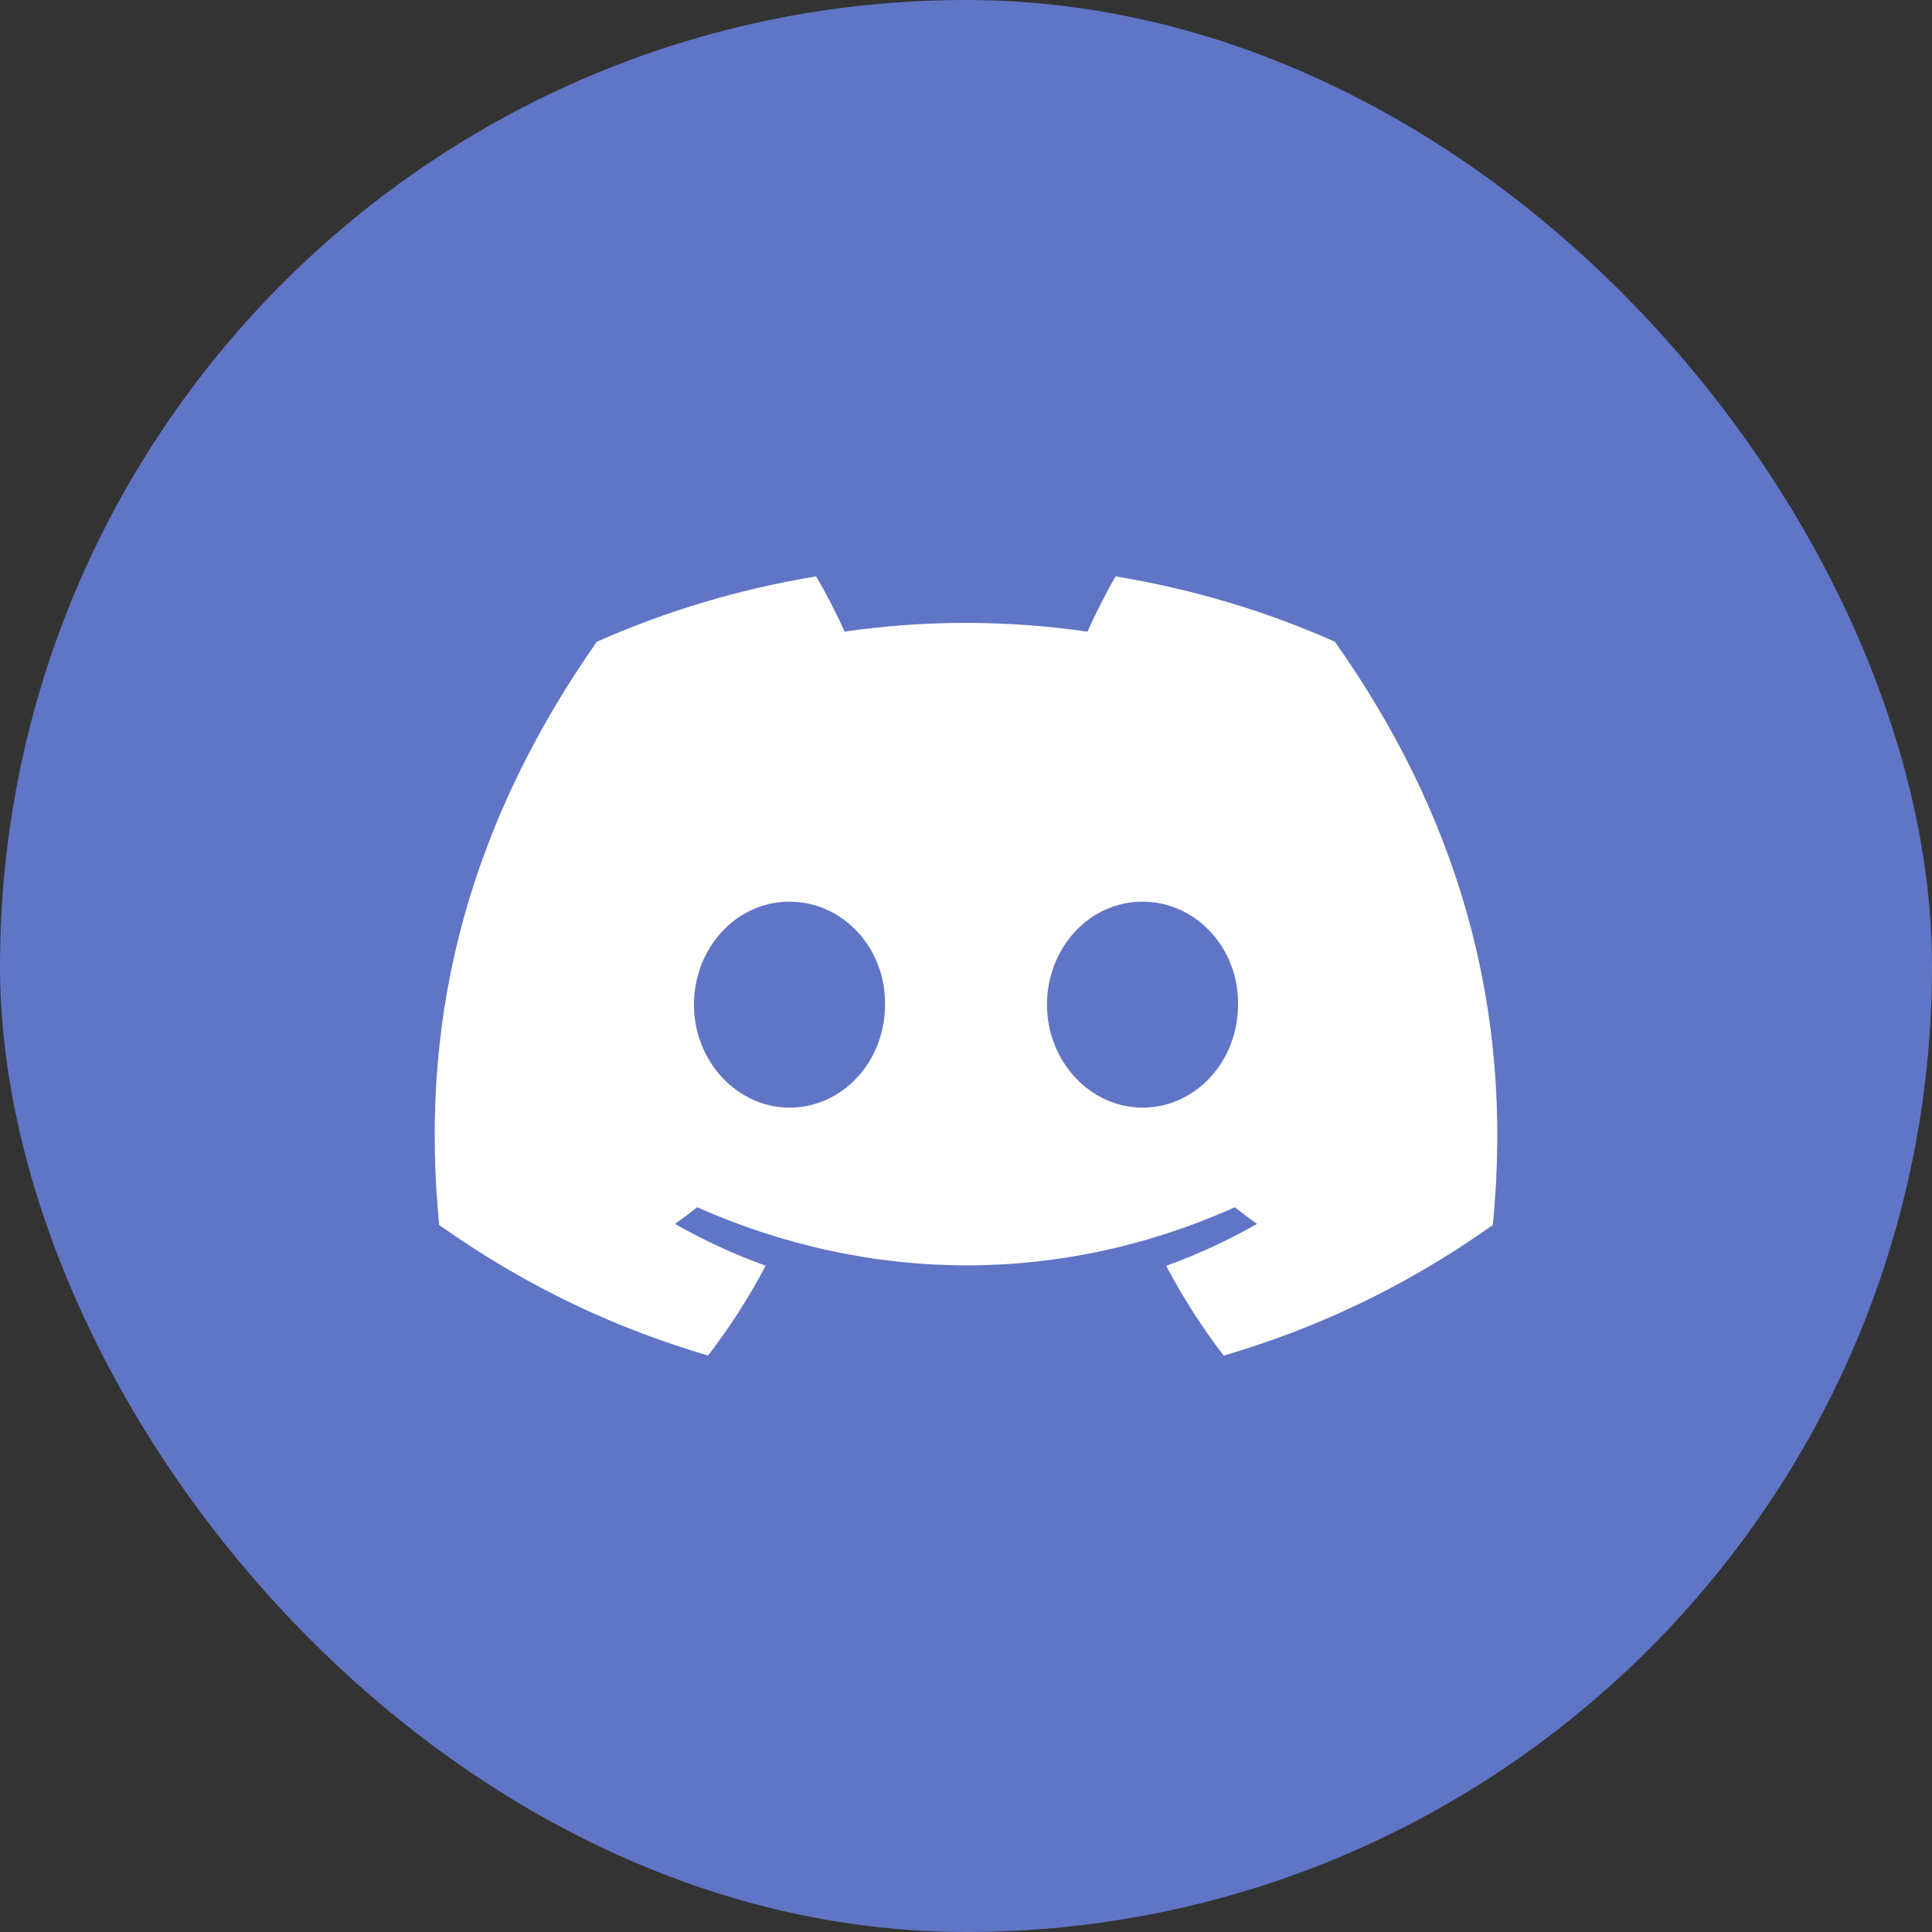
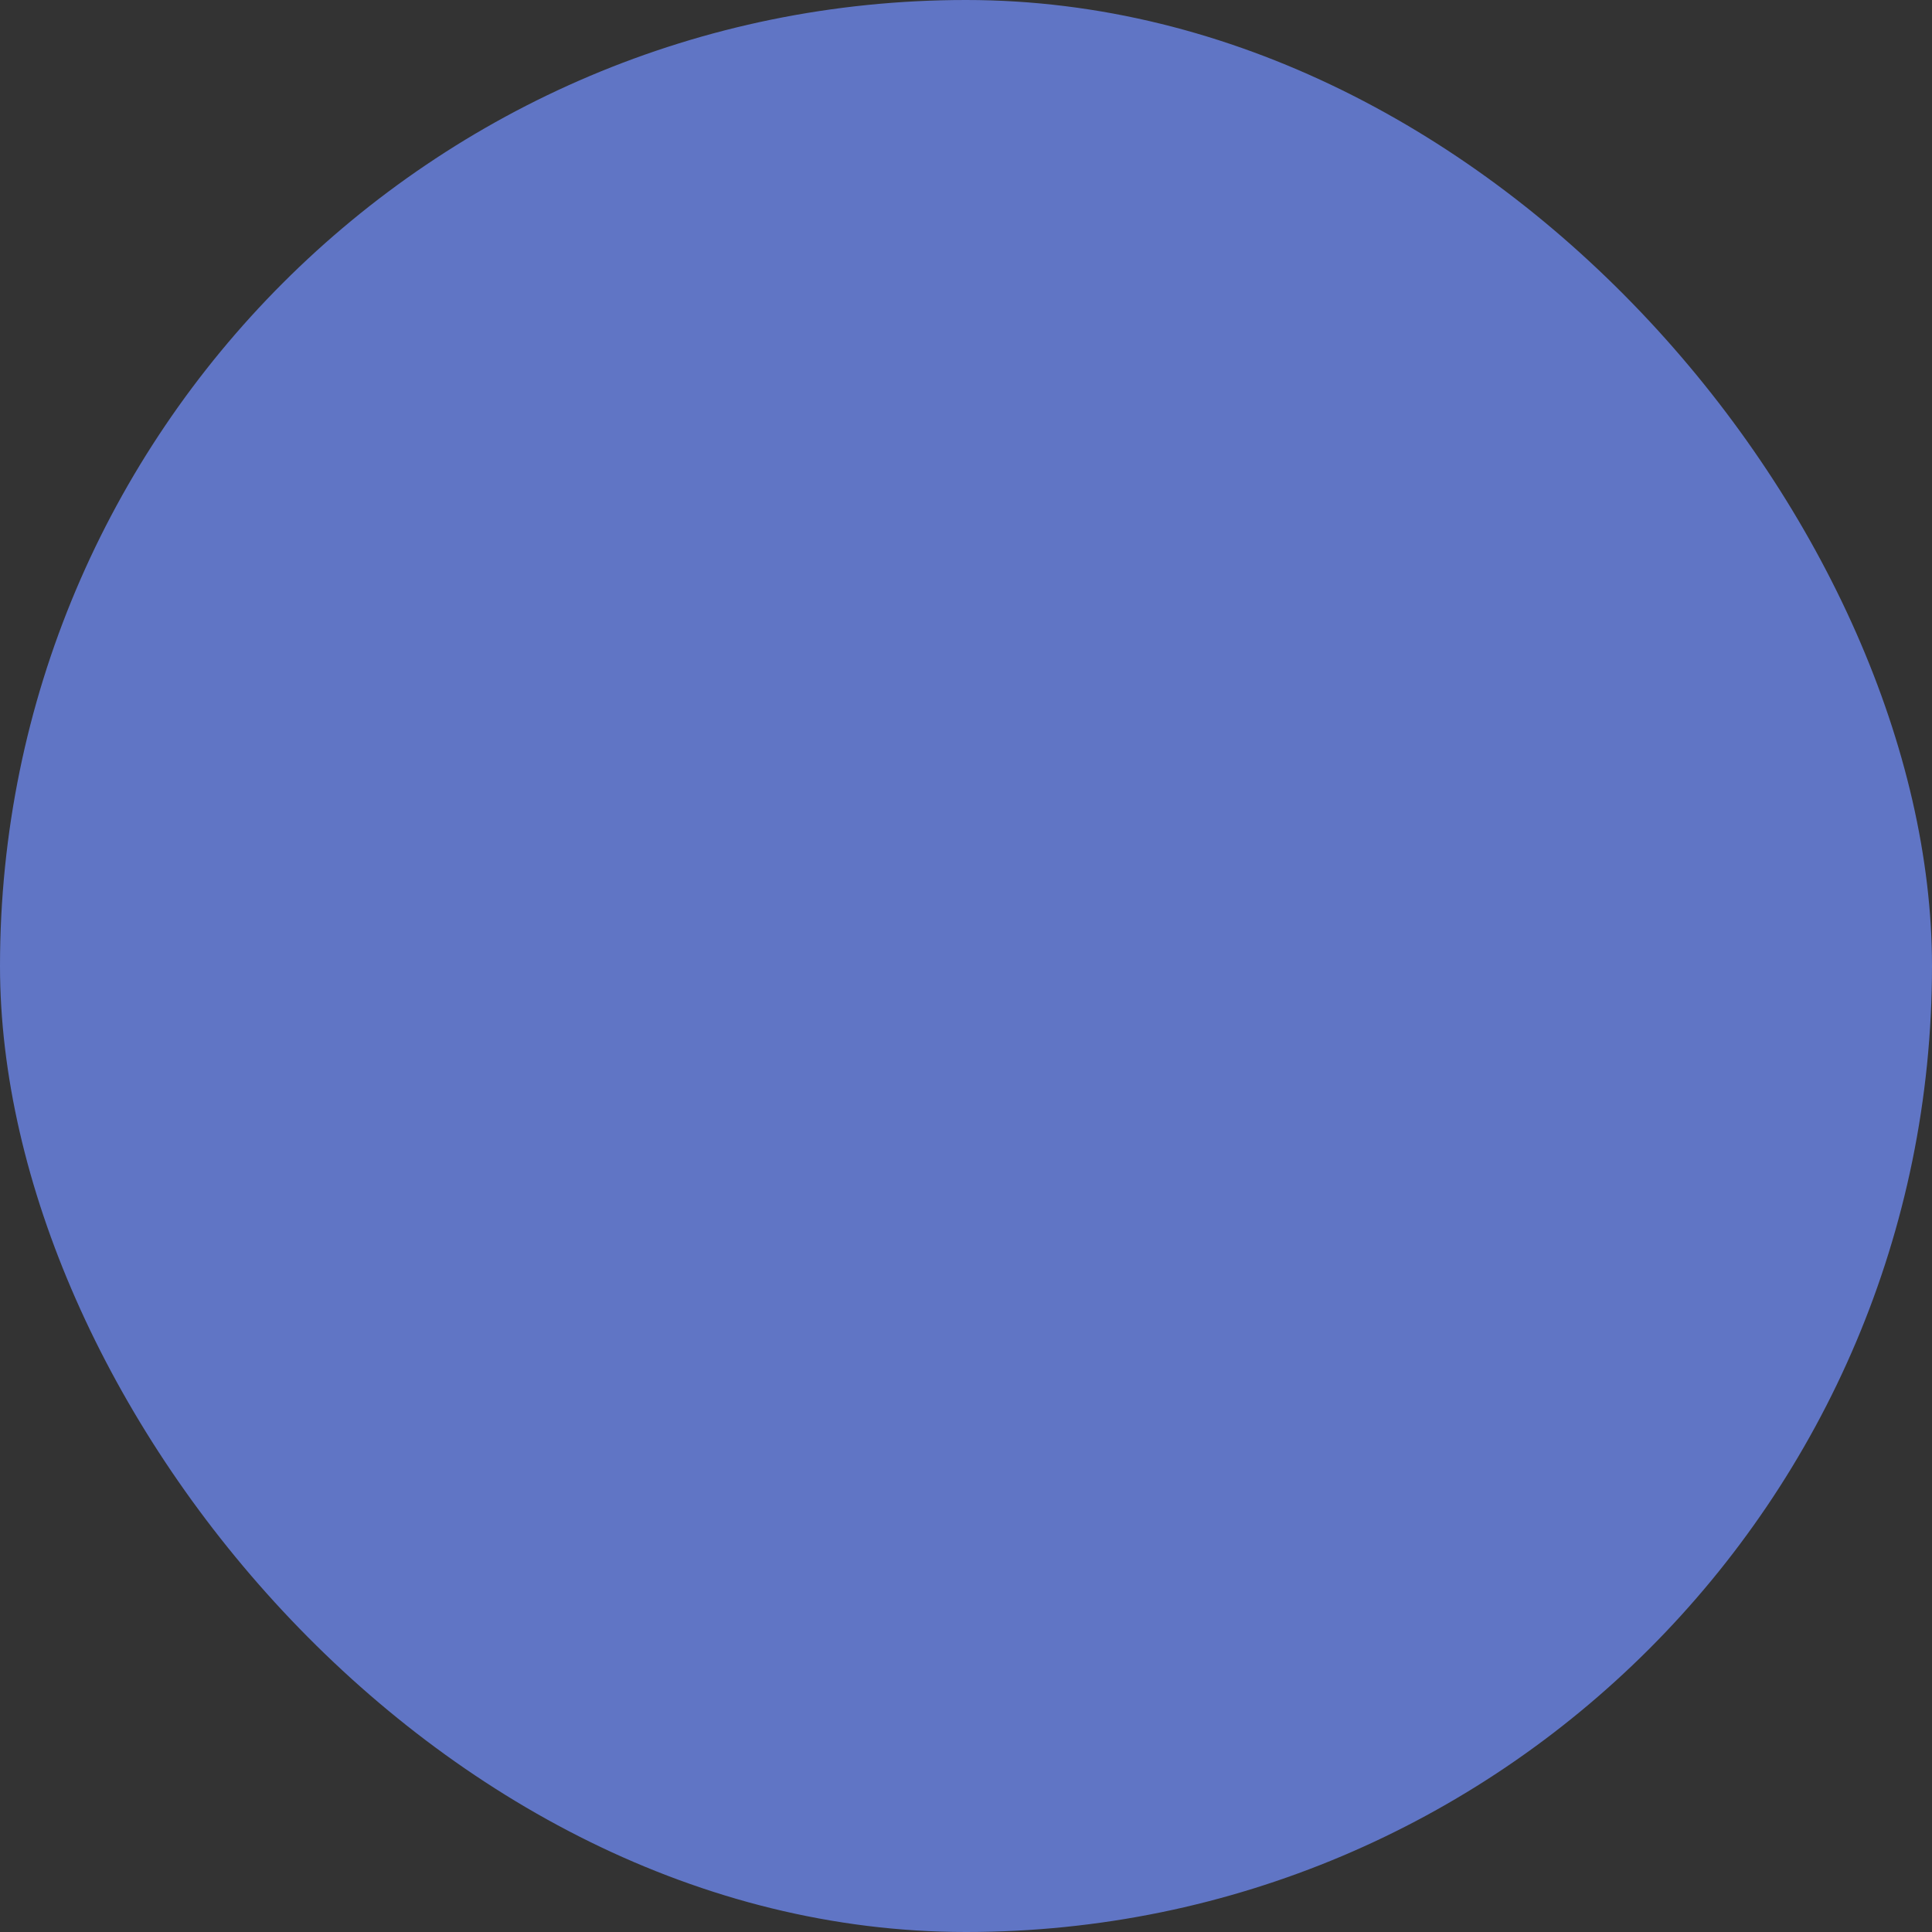
<svg xmlns="http://www.w3.org/2000/svg" width="40" height="40" viewBox="0 0 40 40" fill="none">
  <rect x="0" y="0" width="40" height="40" fill="#333333" stroke="none" />
  <rect width="40" height="40" rx="20" fill="#6075C5" />
-   <path d="M27.636 13.285C26.212 12.653 24.689 12.195 23.097 11.934C22.902 12.268 22.673 12.719 22.516 13.077C20.824 12.836 19.147 12.836 17.486 13.077C17.328 12.719 17.095 12.268 16.897 11.934C15.304 12.195 13.779 12.655 12.355 13.288C9.483 17.4 8.704 21.41 9.093 25.363C10.999 26.711 12.845 27.529 14.66 28.065C15.108 27.481 15.508 26.86 15.852 26.205C15.196 25.969 14.568 25.678 13.975 25.34C14.132 25.229 14.286 25.113 14.435 24.995C18.055 26.599 21.988 26.599 25.565 24.995C25.715 25.113 25.869 25.229 26.025 25.34C25.43 25.679 24.8 25.971 24.144 26.207C24.489 26.86 24.887 27.483 25.336 28.067C27.153 27.531 29.001 26.712 30.907 25.363C31.363 20.78 30.126 16.807 27.636 13.285ZM16.345 22.932C15.259 22.932 14.368 21.971 14.368 20.801C14.368 19.63 15.24 18.668 16.345 18.668C17.451 18.668 18.342 19.629 18.323 20.801C18.325 21.971 17.451 22.932 16.345 22.932ZM23.654 22.932C22.568 22.932 21.677 21.971 21.677 20.801C21.677 19.63 22.549 18.668 23.654 18.668C24.76 18.668 25.651 19.629 25.632 20.801C25.632 21.971 24.76 22.932 23.654 22.932Z" fill="white" />
</svg>